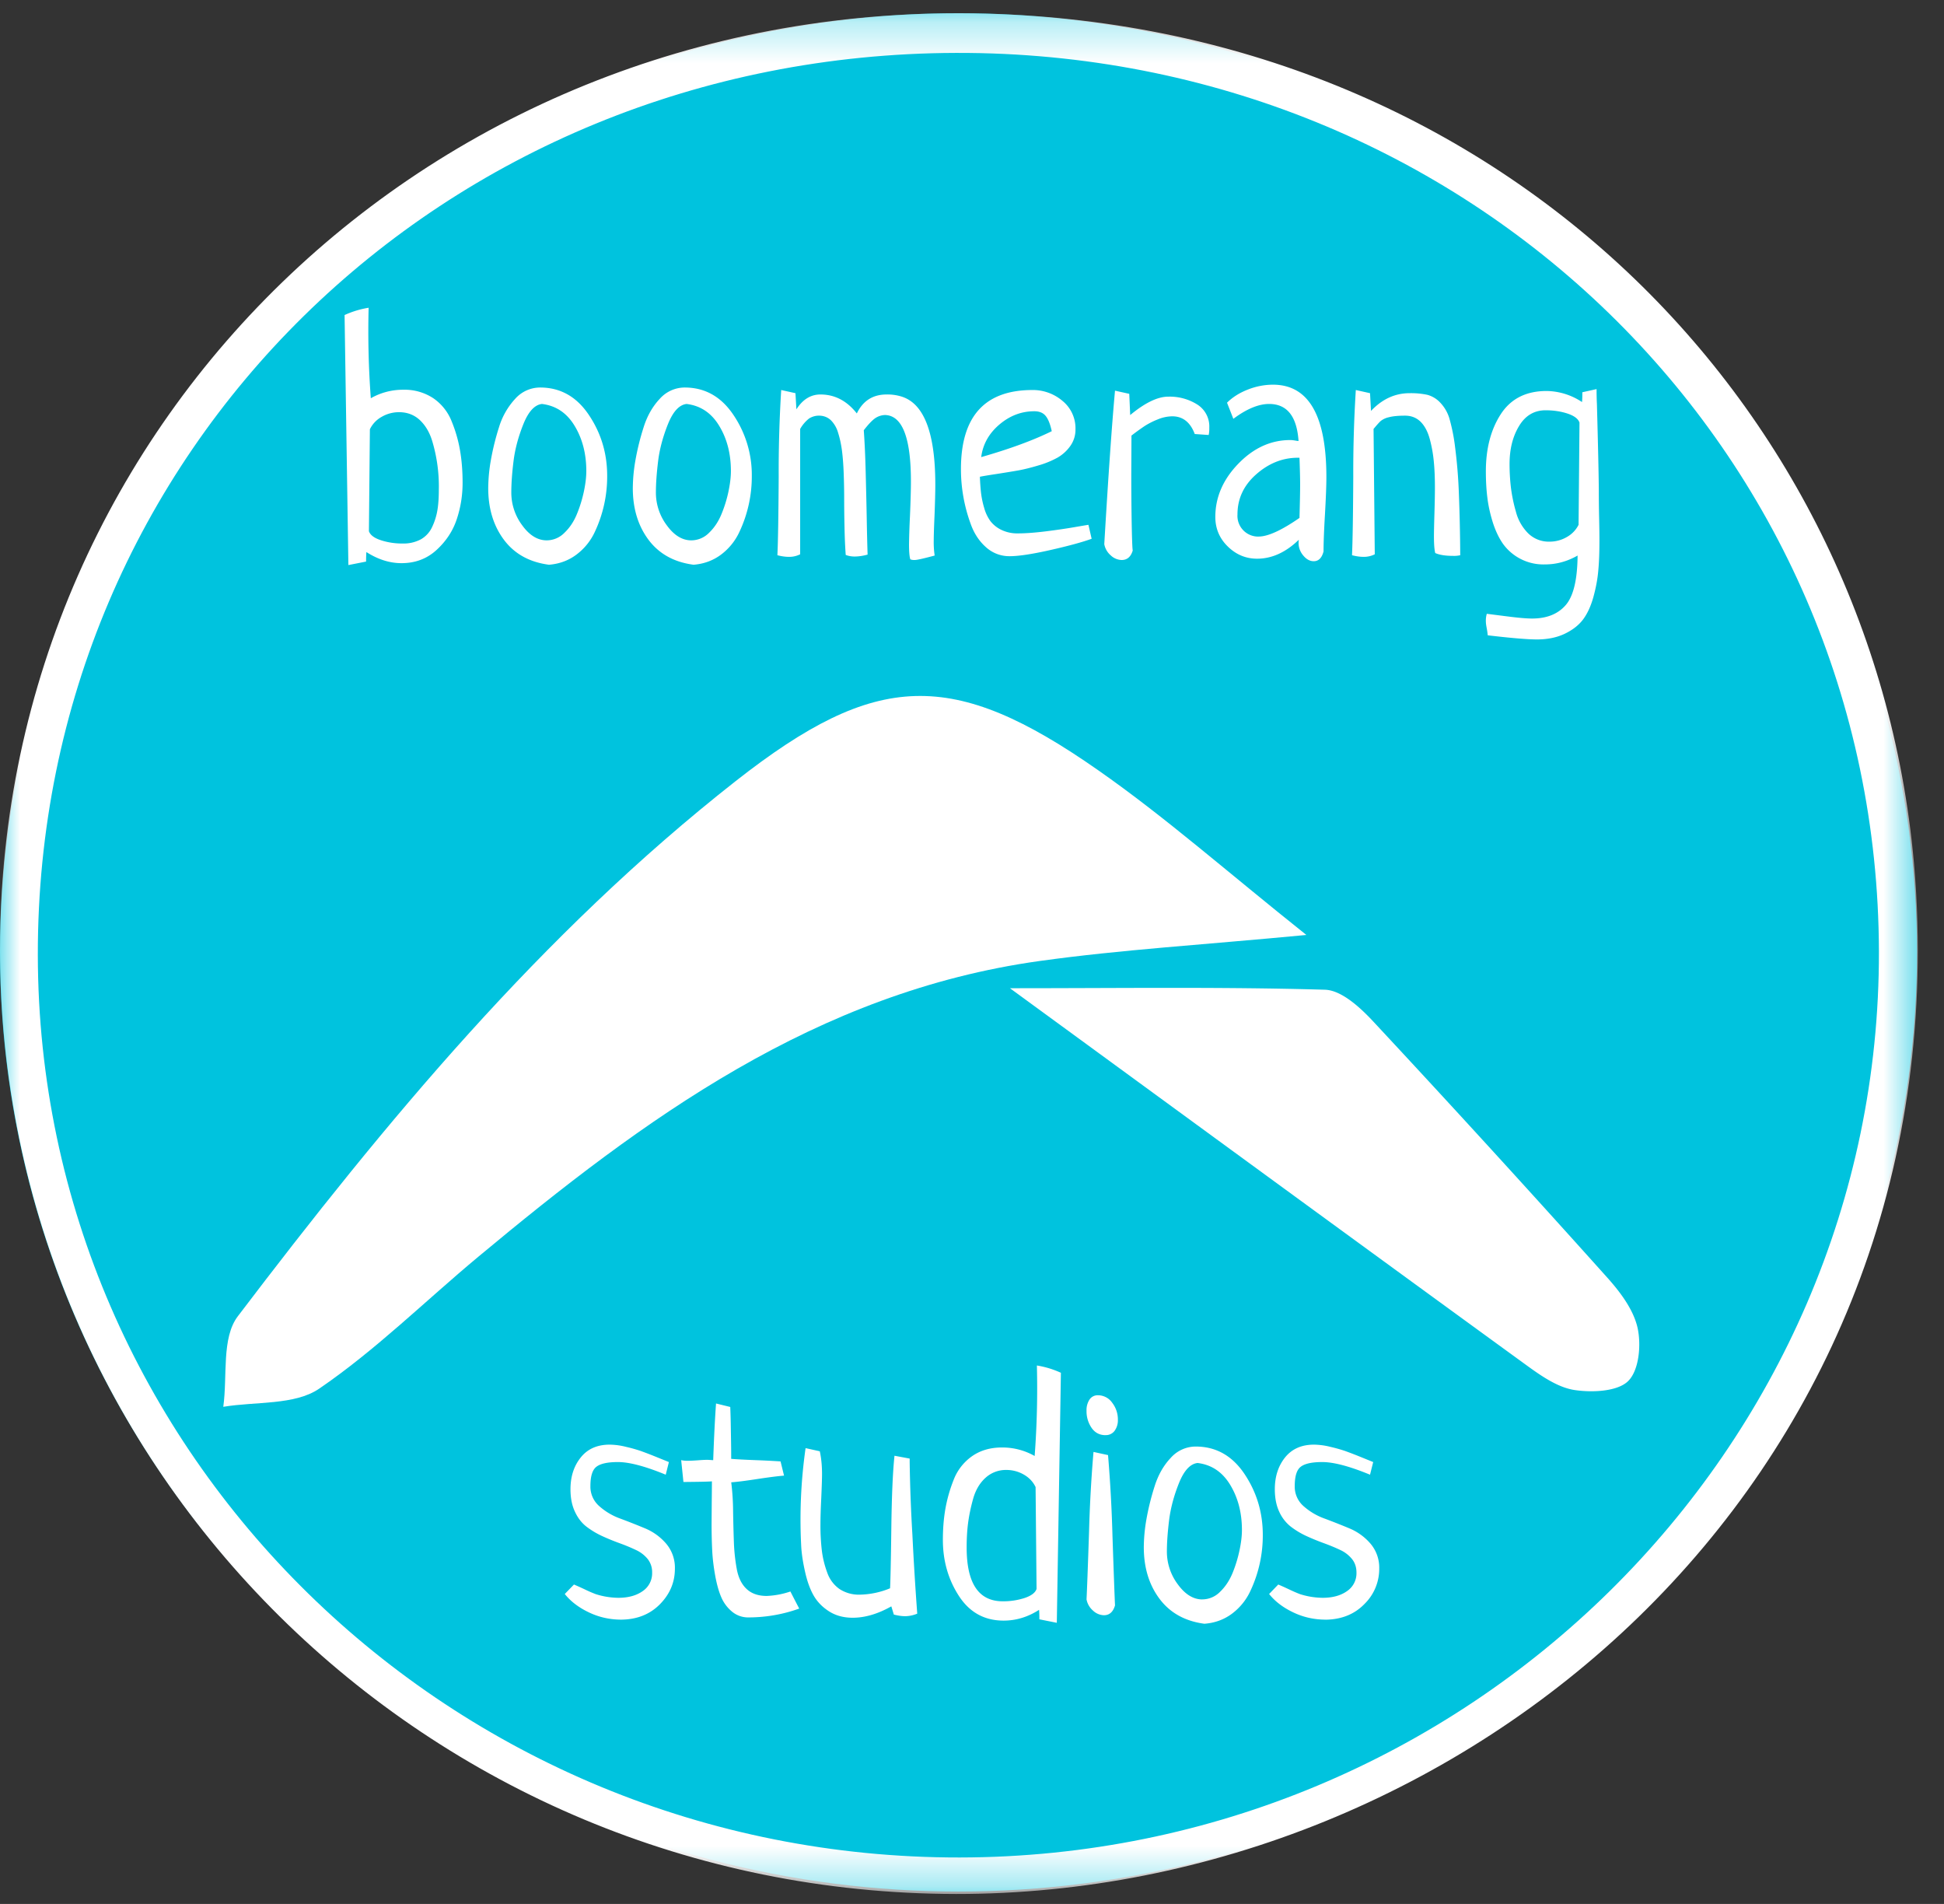
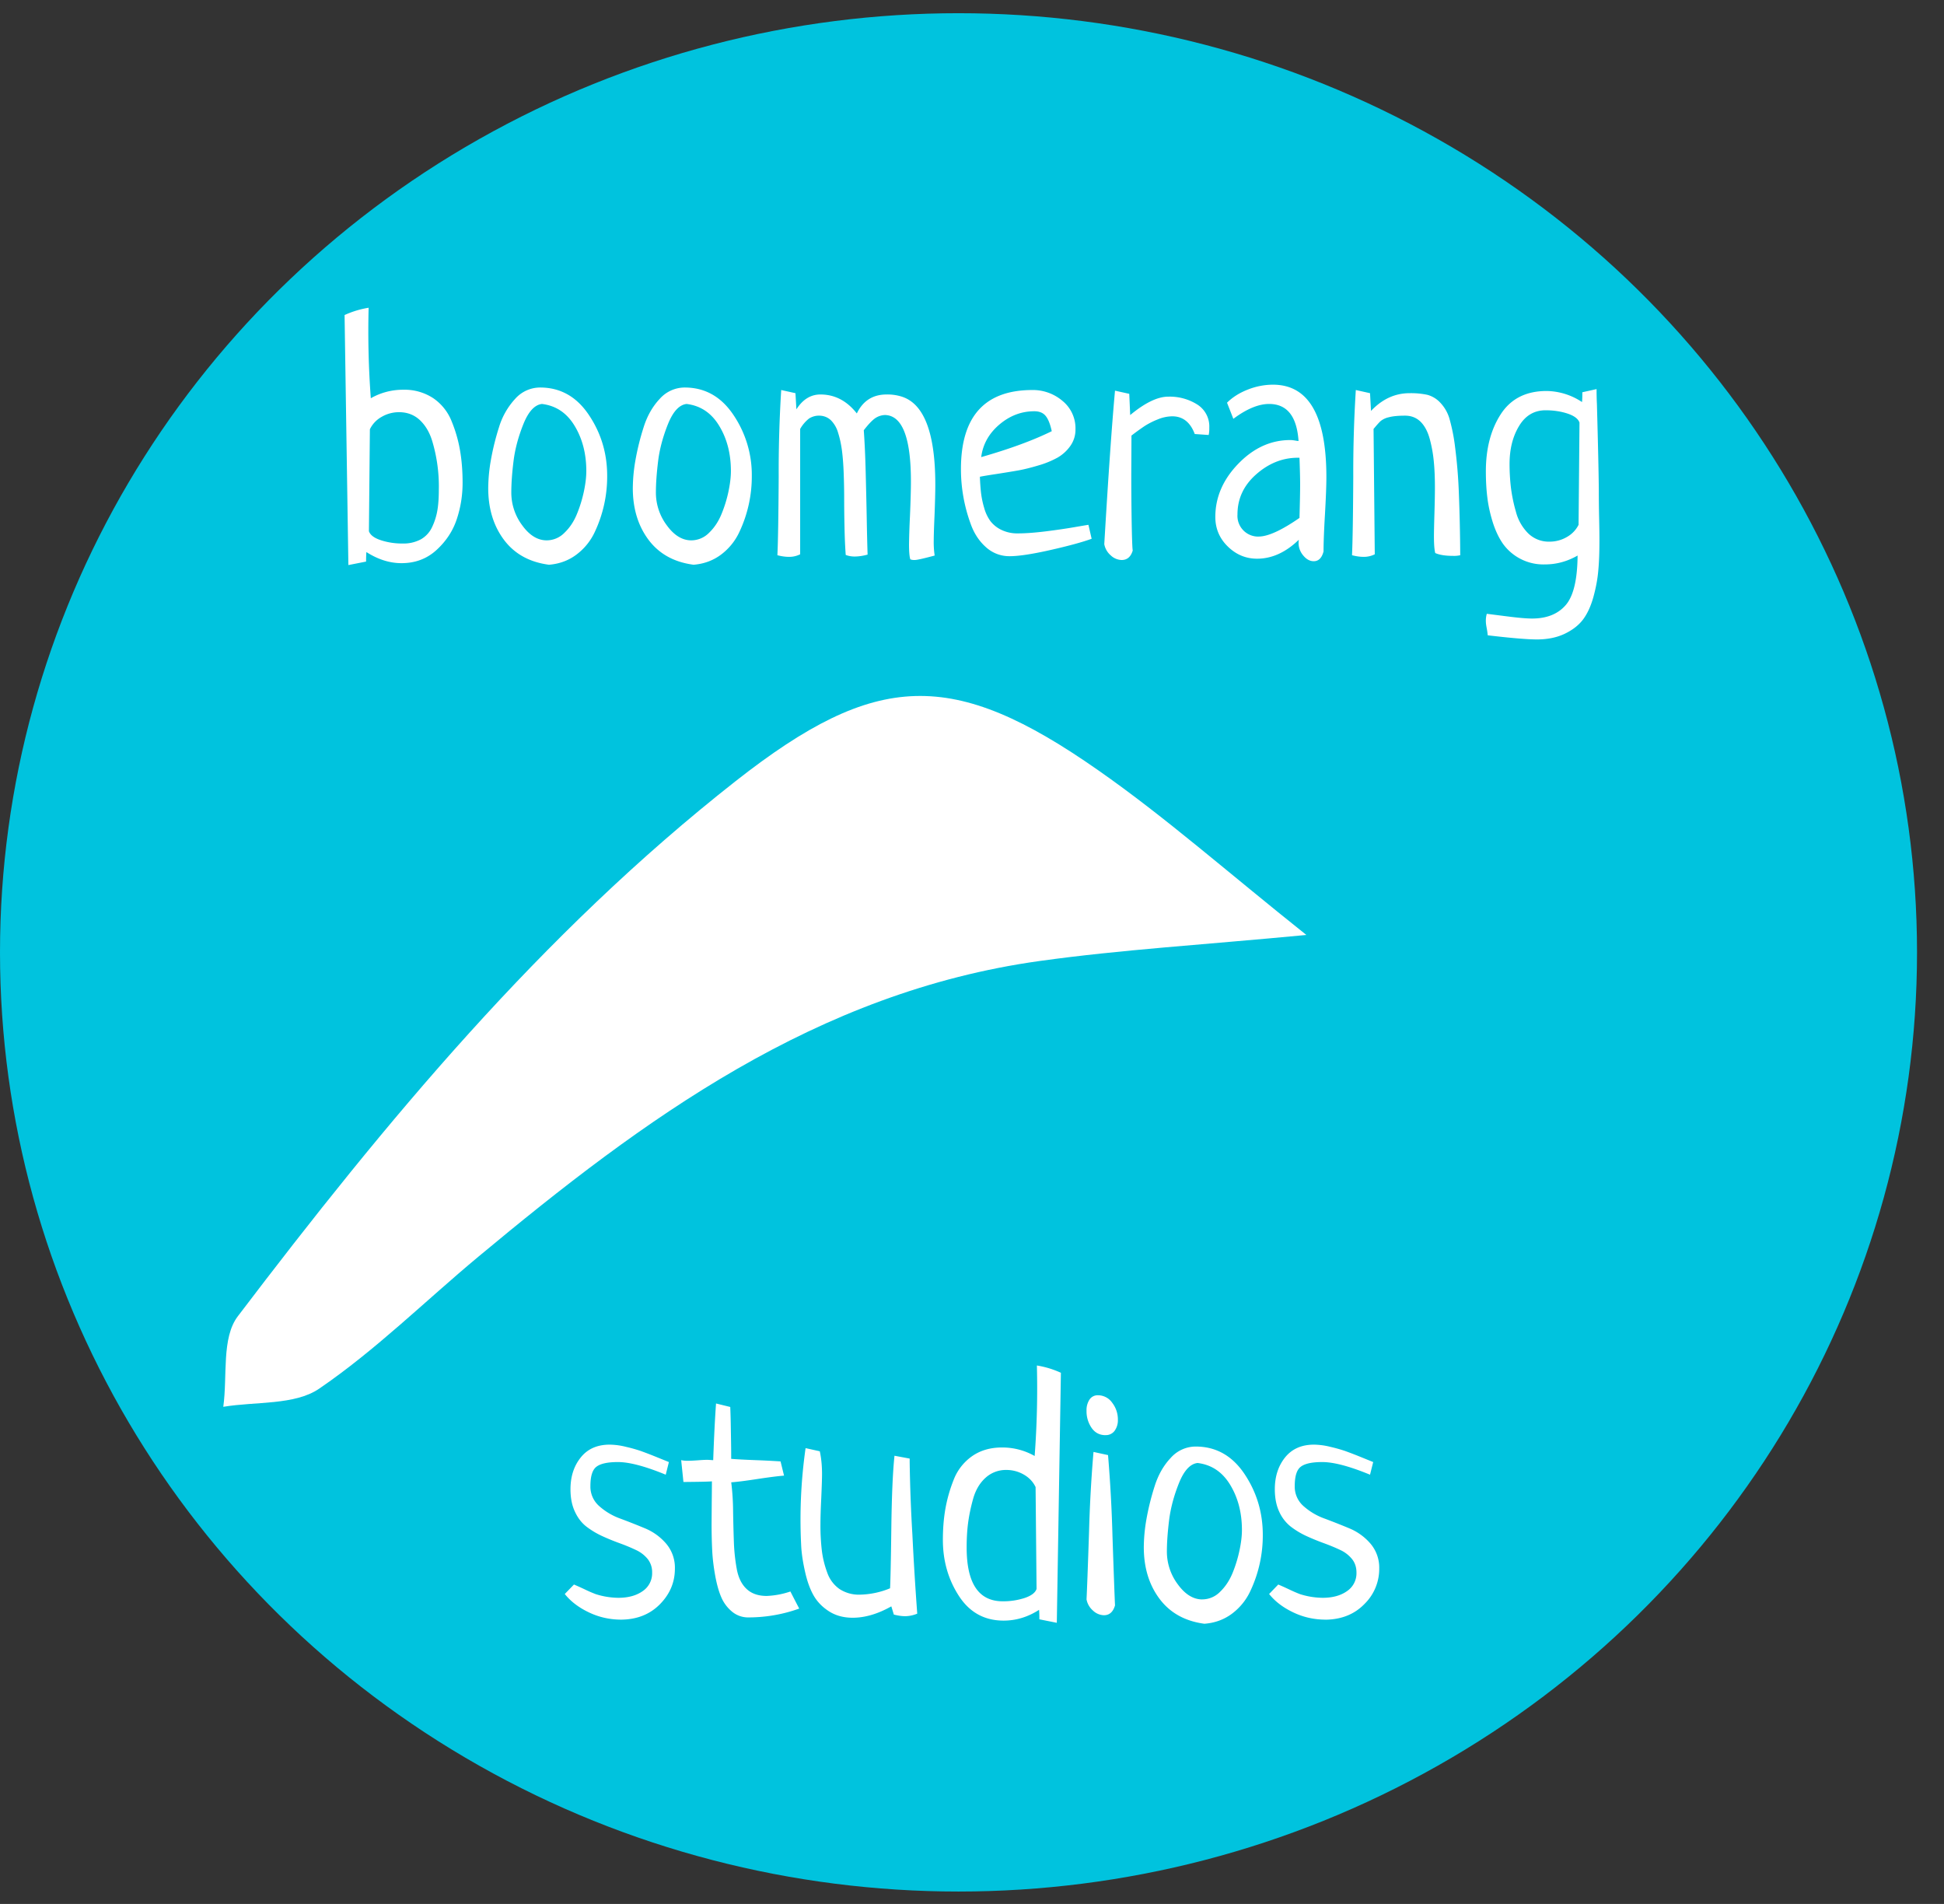
<svg xmlns="http://www.w3.org/2000/svg" xmlns:xlink="http://www.w3.org/1999/xlink" width="48" height="47">
  <rect width="100%" height="100%" fill="#333333" stroke="none" />
  <defs>
    <path id="a" d="M0 .267h47.353v46.427H0z" />
  </defs>
  <g fill="none" fill-rule="evenodd">
    <ellipse fill="#00C3DE" cx="23.667" cy="23.51" rx="23.667" ry="23.184" />
    <g transform="translate(0 .06)">
      <mask id="b" fill="#fff">
        <use xlink:href="#a" />
      </mask>
-       <path d="M23.61 1.246C10.915 1.28.918 11.097.934 23.513c.016 12.32 10.205 22.295 22.76 22.28 12.518-.013 22.726-10.071 22.699-22.365-.028-12.38-10.13-22.216-22.783-22.182M0 23.355C.01 10.258 10.908-.247 24.655.286c12.81.497 22.021 10.18 22.66 21.746.806 14.616-11.167 24.675-23.71 24.662C10.553 46.68-.009 36.216 0 23.354" fill="#FFF" mask="url(#b)" />
    </g>
    <path d="M32.256 23.08c-2.548.243-4.575.363-6.58.642-5.522.768-9.775 3.896-13.864 7.3-1.31 1.09-2.53 2.302-3.934 3.26-.602.41-1.566.313-2.365.446.106-.755-.048-1.7.359-2.235 3.646-4.8 7.495-9.445 12.295-13.213 3.475-2.727 5.355-2.78 8.953-.263 1.66 1.16 3.185 2.509 5.136 4.063" fill="#FFF" />
-     <path d="M24.937 24.395c2.74 0 5.26-.036 7.776.037.41.011.875.441 1.195.785a443.993 443.993 0 015.771 6.314c.324.36.652.795.754 1.244.094.418.04 1.045-.228 1.314-.259.262-.89.291-1.326.225-.41-.062-.812-.34-1.163-.594-4.122-2.996-8.234-6.005-12.779-9.325" fill="#FFF" />
    <path d="M8.602 13.949l.437-.086c0-.104.003-.183.008-.235.286.183.575.274.867.274.339 0 .626-.108.863-.324.237-.217.404-.47.5-.758.097-.29.145-.59.145-.903 0-.286-.021-.552-.063-.796a3.389 3.389 0 00-.21-.727 1.238 1.238 0 00-.454-.566 1.29 1.29 0 00-.742-.207 1.6 1.6 0 00-.797.21 22.208 22.208 0 01-.054-2.234 2.31 2.31 0 00-.594.18l.094 6.172zm1.335-.532a1.68 1.68 0 01-.535-.082c-.164-.054-.261-.129-.293-.222l.024-2.516a.697.697 0 01.293-.308.848.848 0 01.426-.114c.208 0 .382.068.523.203.14.136.242.314.305.536a3.885 3.885 0 01.155 1.175c0 .188-.01.354-.034.5a1.557 1.557 0 01-.13.418.671.671 0 01-.276.305.906.906 0 01-.457.105zm3.618.524c.26-.021.488-.106.683-.254a1.47 1.47 0 00.45-.559 3.204 3.204 0 00.304-1.382c0-.553-.15-1.054-.453-1.504-.302-.45-.703-.676-1.203-.676a.825.825 0 00-.617.281 1.8 1.8 0 00-.399.703 6.24 6.24 0 00-.199.805 4.1 4.1 0 00-.066.695c0 .505.13.931.39 1.278.26.346.63.55 1.11.613zm-.055-.602c-.224 0-.426-.123-.605-.37a1.347 1.347 0 01-.27-.81c0-.223.018-.482.055-.777.036-.294.117-.597.242-.91.125-.312.279-.48.46-.5.345.042.613.221.806.54.192.317.289.69.289 1.116 0 .146-.02.313-.059.5-.04.188-.096.374-.172.559-.075.185-.178.34-.309.465a.617.617 0 01-.437.187zm3.625.602c.26-.021.488-.106.684-.254a1.47 1.47 0 00.449-.559 3.203 3.203 0 00.305-1.382 2.64 2.64 0 00-.454-1.504c-.302-.45-.703-.676-1.203-.676a.825.825 0 00-.617.281c-.177.188-.31.422-.398.703a6.24 6.24 0 00-.2.805 4.1 4.1 0 00-.066.695c0 .505.13.931.39 1.278.261.346.63.55 1.11.613zm-.055-.602c-.224 0-.425-.123-.605-.37a1.347 1.347 0 01-.27-.81c0-.223.019-.482.055-.777.036-.294.117-.597.242-.91.125-.312.279-.48.461-.5.344.042.612.221.805.54.193.317.289.69.289 1.116 0 .146-.02.313-.059.5a3.152 3.152 0 01-.172.559c-.075.185-.178.34-.308.465a.617.617 0 01-.438.187zm5.516.485c.057 0 .221-.037.492-.11a2.256 2.256 0 01-.023-.36c0-.108.006-.32.02-.636.012-.315.019-.566.019-.754 0-1.291-.284-2.018-.852-2.18a1.173 1.173 0 00-.351-.046c-.339 0-.584.156-.735.468-.245-.312-.544-.468-.898-.468-.24 0-.438.122-.594.367l-.023-.399-.352-.078a32.348 32.348 0 00-.062 2.141c-.006.964-.016 1.61-.032 1.937.104.027.198.04.282.04a.59.59 0 00.28-.063v-3.094a.883.883 0 01.22-.258.458.458 0 01.265-.07c.11.005.202.044.278.117a.72.72 0 01.175.309c.042.133.073.277.094.434.02.156.035.343.043.562.008.219.012.428.012.629 0 .2.002.43.008.691.005.26.015.493.03.696a.613.613 0 00.22.039c.099 0 .205-.016.32-.047a61.076 61.076 0 01-.02-.828c-.007-.407-.017-.809-.027-1.207-.01-.399-.026-.744-.047-1.035.104-.136.193-.23.266-.286a.46.46 0 01.258-.09c.427.011.64.558.64 1.641 0 .203-.008.483-.023.84a20.52 20.52 0 00-.024.707c0 .182.01.307.032.375a.27.27 0 00.109.016zm2.344-.094c.218 0 .553-.05 1.004-.152.45-.102.79-.194 1.02-.278l-.079-.344c-.01 0-.121.019-.332.055-.211.037-.452.072-.723.106-.27.033-.5.05-.687.05a.898.898 0 01-.406-.086.752.752 0 01-.27-.214 1.012 1.012 0 01-.156-.328 2.206 2.206 0 01-.078-.372 5.145 5.145 0 01-.028-.398c.078-.016.22-.04.422-.07.203-.032.378-.06.524-.086.145-.026.313-.068.504-.125a2.26 2.26 0 00.468-.192.987.987 0 00.313-.285.692.692 0 00.129-.414.871.871 0 00-.32-.7 1.125 1.125 0 00-.743-.269c-1.177 0-1.765.651-1.765 1.953a3.927 3.927 0 00.242 1.356c.083.232.208.422.375.57a.853.853 0 00.586.223zm-.703-2.445c.041-.318.191-.586.449-.805.258-.219.545-.328.863-.328.125 0 .219.039.281.117.063.078.112.203.149.375-.453.224-1.034.437-1.742.64zm3.468 2.539c.136 0 .227-.078.274-.235-.01-.036-.02-.3-.028-.789-.007-.49-.01-.935-.007-1.336l.003-.625v-.086a5.86 5.86 0 01.329-.238 1.87 1.87 0 01.316-.16.962.962 0 01.363-.078c.26 0 .446.146.555.437l.344.024a.786.786 0 00.015-.18.64.64 0 00-.293-.57 1.274 1.274 0 00-.722-.196c-.26 0-.573.151-.938.454l-.023-.524-.352-.078c-.078.854-.166 2.117-.265 3.789a.48.48 0 00.16.277.405.405 0 00.27.114zm4.742.03c.12 0 .201-.08.243-.241 0-.203.011-.508.035-.914.023-.407.035-.714.035-.922 0-1.521-.44-2.281-1.32-2.281a1.7 1.7 0 00-.617.12c-.209.081-.38.19-.516.325l.156.398c.328-.245.623-.367.883-.367.443 0 .685.305.727.914a.4.4 0 01-.067-.008 1.381 1.381 0 00-.074-.011.503.503 0 00-.063-.004c-.479 0-.907.195-1.285.586-.377.39-.566.828-.566 1.312 0 .287.103.53.308.73.206.201.447.301.723.301.365 0 .708-.156 1.031-.468a.476.476 0 00.11.39c.078.094.164.14.258.14zm-1.359-.608a.512.512 0 01-.523-.547c0-.386.152-.714.457-.985.304-.27.642-.409 1.011-.414h.063c.01.281.016.5.016.656 0 .188-.006.464-.016.829-.443.307-.779.46-1.008.46zm2.586.5a.59.59 0 00.281-.063l-.03-3.094c.077-.093.136-.159.175-.195a.492.492 0 01.203-.094c.096-.026.23-.039.402-.039.151 0 .278.05.38.149.1.099.176.24.226.421a3.3 3.3 0 01.101.555c.019.188.028.406.028.656 0 .151-.004.364-.012.637-.008.274-.012.46-.012.559 0 .192.01.33.032.414.104.047.25.07.437.07a.672.672 0 00.18-.016 45.312 45.312 0 00-.035-1.566 12.334 12.334 0 00-.09-1.086 4.585 4.585 0 00-.14-.715.963.963 0 00-.231-.402.674.674 0 00-.317-.191 1.961 1.961 0 00-.437-.04c-.36 0-.677.146-.953.438l-.024-.438-.351-.078a32.348 32.348 0 00-.063 2.141c-.005.964-.016 1.61-.031 1.937.104.027.198.04.281.04zm4.281 2.039c.266 0 .496-.047.692-.141.195-.094.346-.212.453-.355.107-.144.191-.329.254-.555.062-.227.103-.444.12-.653.02-.208.028-.455.028-.742 0-.13-.002-.323-.008-.578a30.671 30.671 0 01-.007-.562v-.087c-.003-.374-.018-1.087-.047-2.14a6.636 6.636 0 01-.008-.367l-.352.078c0 .11-.002.19-.008.242a1.613 1.613 0 00-.874-.273c-.506 0-.882.19-1.13.57-.247.38-.37.852-.37 1.414 0 .224.011.435.035.633.023.198.067.402.132.613.066.211.15.39.254.54a1.231 1.231 0 001.039.511c.282 0 .55-.073.805-.219-.005.6-.104 1.008-.297 1.227-.192.219-.468.328-.828.328-.135 0-.345-.018-.629-.055l-.488-.062a.61.61 0 00-.023.187c0 .037.006.089.019.157.013.067.022.13.027.187.578.068.982.102 1.211.102zm.313-2.414a.725.725 0 01-.524-.204 1.163 1.163 0 01-.304-.535 3.847 3.847 0 01-.125-.61 5.056 5.056 0 01-.032-.566c0-.37.079-.683.235-.94.156-.259.375-.388.656-.388.198 0 .379.028.543.082.164.055.262.13.293.223l-.023 2.523a.713.713 0 01-.29.301.841.841 0 01-.43.114zM15.344 39.982c.39-.005.708-.133.953-.383s.367-.541.367-.875a.914.914 0 00-.215-.617 1.383 1.383 0 00-.523-.379c-.206-.086-.41-.166-.614-.242a1.582 1.582 0 01-.519-.309.637.637 0 01-.215-.492c0-.245.05-.405.152-.48.102-.076.278-.113.528-.113.281 0 .674.104 1.18.312l.078-.312-.301-.122a10.57 10.57 0 00-.395-.152 3.822 3.822 0 00-.36-.101 1.75 1.75 0 00-.405-.055c-.308 0-.546.105-.715.316-.17.211-.254.473-.254.785 0 .214.036.399.11.555.072.156.169.28.288.371.12.091.252.17.395.235.143.065.286.123.43.175.143.052.274.107.394.164a.81.81 0 01.29.223.52.52 0 01.109.332.53.53 0 01-.235.461c-.156.11-.357.164-.601.164a1.906 1.906 0 01-.555-.09 3.273 3.273 0 01-.262-.113 7.734 7.734 0 00-.277-.125l-.227.234c.146.183.344.334.594.453.25.12.518.18.805.18zm3.14-.055a3.71 3.71 0 001.25-.218c-.047-.089-.12-.23-.218-.422a2.05 2.05 0 01-.586.11c-.209 0-.374-.058-.496-.173-.123-.114-.204-.28-.243-.496a4.57 4.57 0 01-.07-.648 42.2 42.2 0 01-.02-.77 6.043 6.043 0 00-.046-.718c.146-.01.364-.038.656-.083.292-.044.508-.071.648-.082l-.086-.351a20.37 20.37 0 00-.609-.031c-.27-.01-.474-.021-.61-.032 0-.093 0-.227-.003-.402l-.008-.477a17.215 17.215 0 00-.012-.402l-.351-.086c-.026.36-.05.826-.07 1.399a1.12 1.12 0 01-.067-.004l-.046-.003-.036-.001c-.052 0-.13.004-.234.012-.105.007-.18.011-.227.011a.727.727 0 01-.18-.015c0 .01.019.19.055.539l.336-.004c.193-.003.315-.007.367-.012 0 .089-.001.253-.004.492l-.004.563c0 .25.006.471.016.664.01.193.035.397.074.613.04.216.09.395.152.535a.94.94 0 00.266.352.62.62 0 00.406.14zm2.57.008c.303 0 .62-.093.954-.281l.062.203c.104.026.198.04.282.04a.8.8 0 00.296-.063 77.788 77.788 0 01-.12-1.953 39.476 39.476 0 01-.067-1.797v-.078l-.375-.07c-.042.4-.068.998-.078 1.792-.01.795-.021 1.288-.031 1.48a2.042 2.042 0 01-.743.157.871.871 0 01-.507-.14.823.823 0 01-.301-.403 2.4 2.4 0 01-.133-.54 5.34 5.34 0 01-.035-.66c0-.145.006-.359.02-.64.012-.281.019-.479.019-.594 0-.203-.018-.39-.055-.562l-.351-.078a12.458 12.458 0 00-.106 2.457c.013.185.046.39.098.617.052.227.122.417.21.57.09.154.216.283.38.387.164.104.358.156.582.156zm5.04.125l.101-6.172a2.31 2.31 0 00-.593-.18 22.208 22.208 0 01-.055 2.234 1.62 1.62 0 00-.805-.21c-.291 0-.54.073-.746.219a1.269 1.269 0 00-.453.59 3.645 3.645 0 00-.203.722c-.04.235-.059.485-.059.75 0 .516.132.977.395 1.383s.631.61 1.105.61c.308 0 .6-.089.875-.266.005.052.008.13.008.234l.43.086zm-1.336-.531c-.594 0-.89-.443-.89-1.328 0-.208.01-.406.034-.594.024-.187.065-.39.125-.605.06-.216.162-.39.305-.52a.745.745 0 01.52-.195.85.85 0 01.425.113c.133.076.23.178.293.309l.024 2.515c-.032.094-.13.168-.293.223a1.709 1.709 0 01-.543.082zm2.539-4.102a.267.267 0 00.223-.105.44.44 0 00.082-.277.67.67 0 00-.141-.418.427.427 0 00-.352-.184.239.239 0 00-.207.106.472.472 0 00-.074.277.72.72 0 00.125.422c.083.12.198.18.344.18zm-.04 4.446c.136 0 .227-.081.274-.242-.01-.22-.031-.786-.062-1.7a35.534 35.534 0 00-.11-2.011L27 35.842a33.937 33.937 0 00-.11 1.972c-.03.899-.051 1.455-.062 1.668a.48.48 0 00.16.277.405.405 0 00.27.114zm2.485.21c.26-.02.488-.105.684-.253a1.47 1.47 0 00.449-.559 3.204 3.204 0 00.305-1.383c0-.552-.151-1.053-.453-1.504-.303-.45-.704-.675-1.204-.675a.825.825 0 00-.617.281c-.177.187-.31.422-.398.703a6.24 6.24 0 00-.2.805 4.1 4.1 0 00-.066.695c0 .505.13.931.39 1.277.261.347.631.551 1.11.614zm-.055-.6c-.223 0-.425-.125-.605-.372a1.347 1.347 0 01-.27-.809c0-.224.019-.483.055-.777.037-.294.117-.598.242-.91.125-.313.279-.48.461-.5.344.042.612.221.805.539.193.318.29.69.29 1.117 0 .146-.02.313-.06.5a3.233 3.233 0 01-.171.559c-.076.185-.179.34-.309.465a.617.617 0 01-.438.187zm3.047.5c.391-.006.709-.134.953-.384a1.21 1.21 0 00.368-.875.914.914 0 00-.215-.617 1.383 1.383 0 00-.524-.379 16.9 16.9 0 00-.613-.242 1.582 1.582 0 01-.52-.309.637.637 0 01-.214-.492c0-.245.05-.405.152-.48.102-.076.277-.113.527-.113.282 0 .675.104 1.18.312l.078-.312-.3-.122a10.57 10.57 0 00-.395-.152 3.822 3.822 0 00-.36-.101 1.75 1.75 0 00-.406-.055c-.307 0-.545.105-.715.316-.169.211-.253.473-.253.785 0 .214.036.399.109.555a.98.98 0 00.289.371c.12.091.251.17.395.235.143.065.286.123.43.175.142.052.274.107.394.164a.81.81 0 01.289.223c.073.091.11.202.11.332a.53.53 0 01-.235.461c-.156.11-.357.164-.602.164a1.906 1.906 0 01-.555-.09 3.273 3.273 0 01-.261-.113l-.086-.04a6.017 6.017 0 00-.192-.085l-.226.234c.146.183.344.334.594.453.25.12.518.18.804.18z" fill="#FFF" fill-rule="nonzero" />
  </g>
</svg>